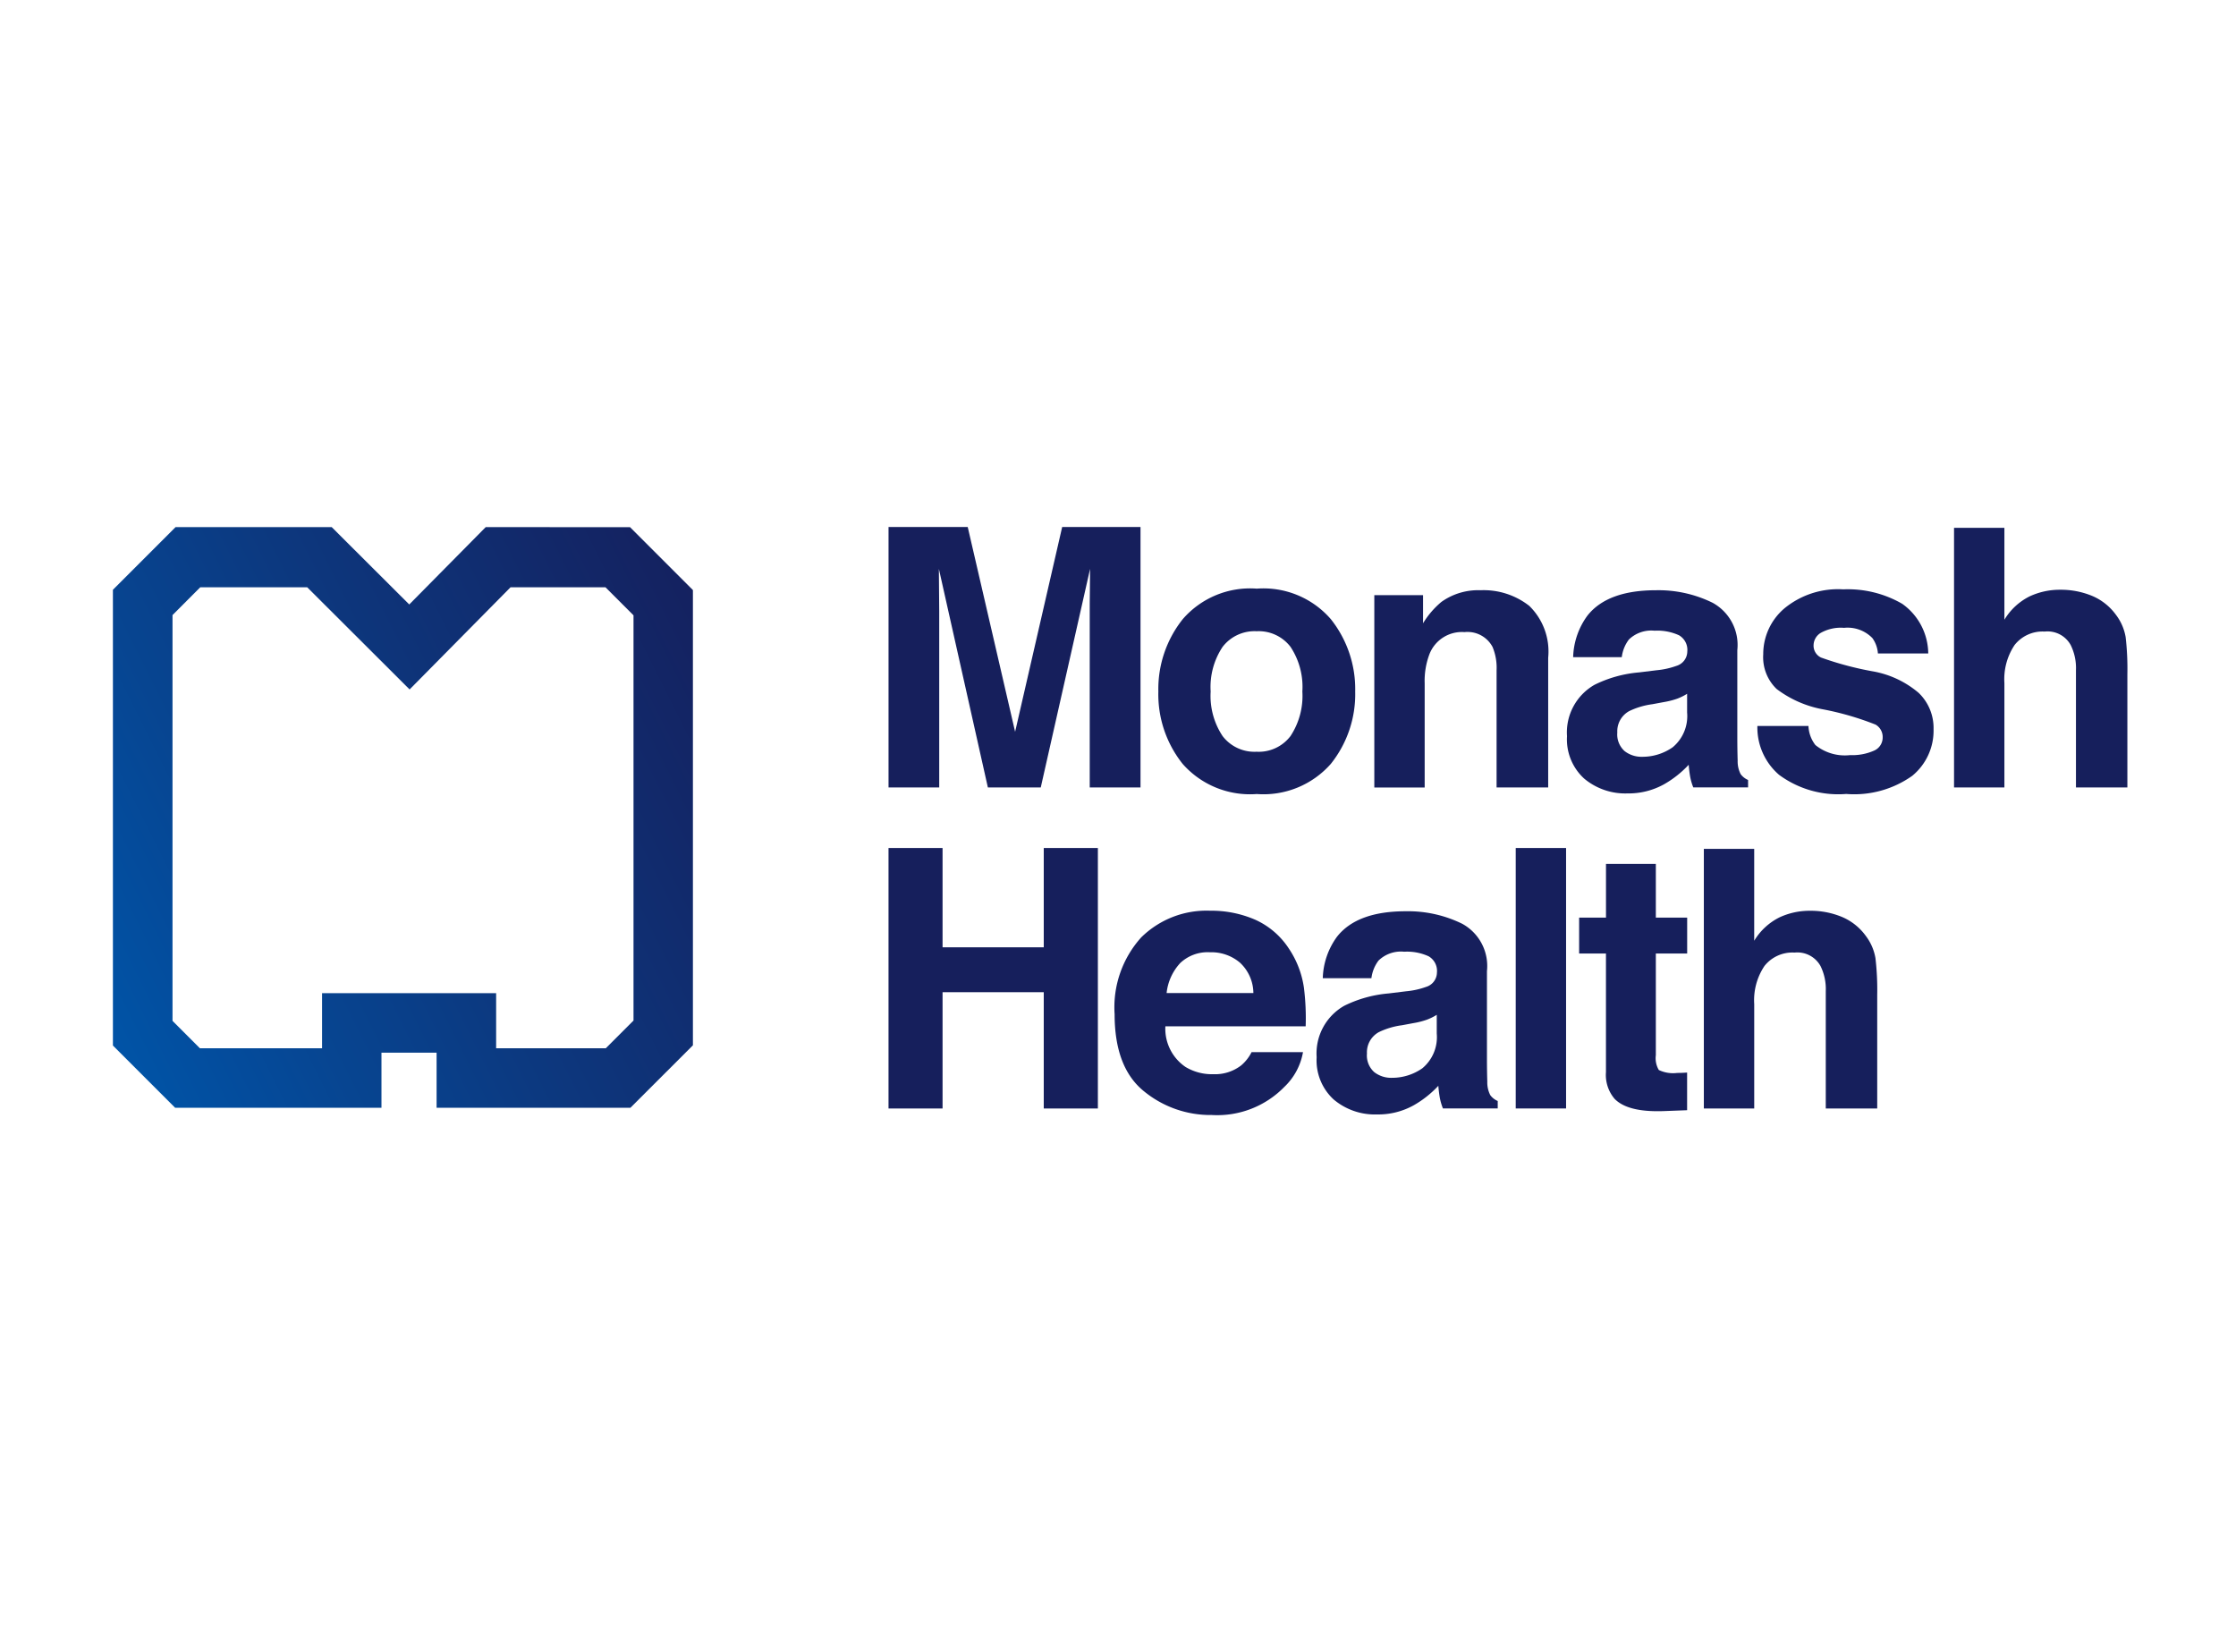
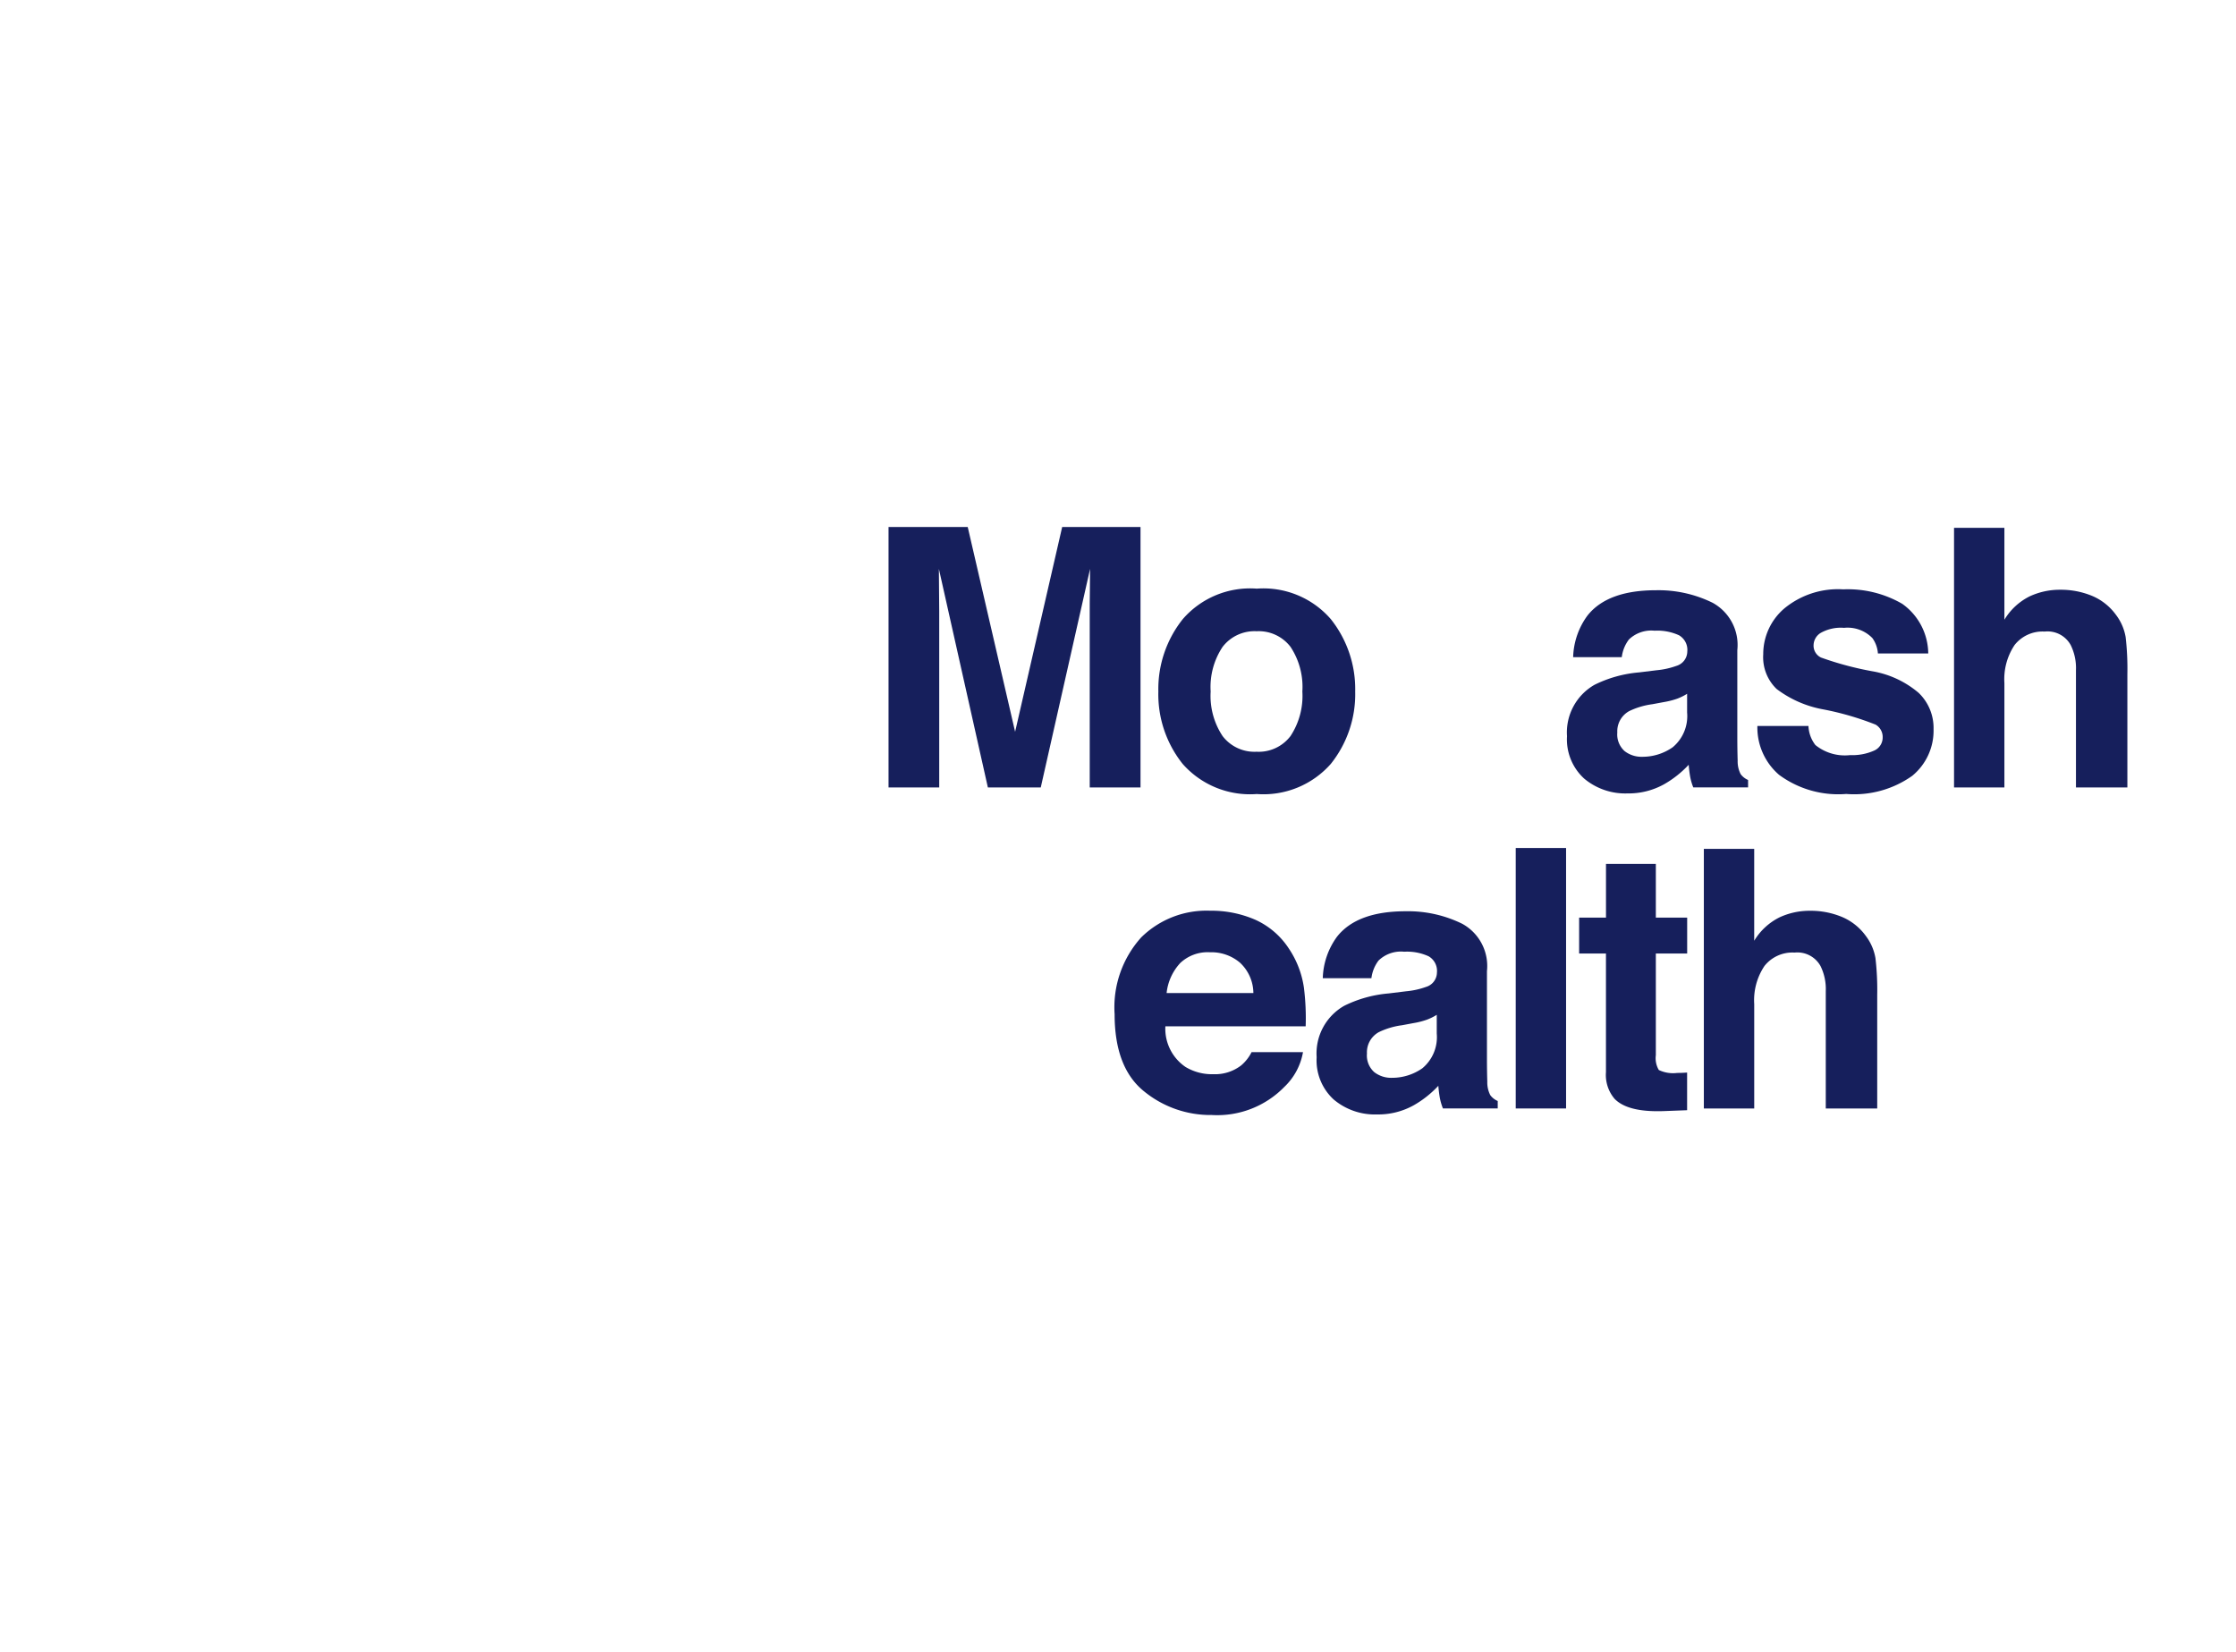
<svg xmlns="http://www.w3.org/2000/svg" width="157" height="116" viewBox="0 0 157 116">
  <defs>
    <clipPath id="clip-path">
-       <path id="Path_45531" data-name="Path 45531" d="M551.669-264.3l-5.37,5.431-5.445-5.431H529.892l-4.4,4.4v32l4.371,4.372h14.486v-3.87h3.87v3.87h13.608l4.39-4.389v-31.962l-4.415-4.416Zm1.743,4.224h6.665l1.969,1.969v28.453l-1.945,1.945H552.4v-3.869H540.178v3.869H531.6l-1.923-1.924v-28.491l1.949-1.952h7.508l7.19,7.174Z" transform="translate(-525.496 264.303)" fill="none" />
-     </clipPath>
+       </clipPath>
    <linearGradient id="linear-gradient" x1="0.346" y1="0.367" x2="0.378" y2="0.367" gradientUnits="objectBoundingBox">
      <stop offset="0" stop-color="#0058ad" />
      <stop offset="0.1" stop-color="#0152a4" />
      <stop offset="0.2" stop-color="#044b9b" />
      <stop offset="0.3" stop-color="#074591" />
      <stop offset="0.4" stop-color="#093f89" />
      <stop offset="0.5" stop-color="#0c3980" />
      <stop offset="0.6" stop-color="#0e3378" />
      <stop offset="0.7" stop-color="#102e71" />
      <stop offset="0.8" stop-color="#122869" />
      <stop offset="0.9" stop-color="#142362" />
      <stop offset="1" stop-color="#161f5c" />
    </linearGradient>
  </defs>
  <g id="Monash-health-logo" transform="translate(-6058.287 -1862.308)">
    <g id="Group_13253" data-name="Group 13253" transform="translate(6066.219 1899.315)" clip-path="url(#clip-path)">
      <g id="Group_13252" data-name="Group 13252" transform="translate(-908.813 -6.023) rotate(-42.196)">
-         <path id="Path_45530" data-name="Path 45530" d="M389.246,0,1852.258,1326.388l-389.246,429.34L0,429.34Z" transform="translate(0 0)" fill="url(#linear-gradient)" />
-       </g>
+         </g>
    </g>
    <g id="Group_13254" data-name="Group 13254" transform="translate(6120.675 1899.308)">
      <path id="Path_45532" data-name="Path 45532" d="M1.866,0h5.5V18.287H3.8V5.919c0-.357,0-.855.011-1.495s.014-1.136.014-1.482L.362,18.287H-3.352L-6.792,2.942q0,.519.012,1.482c.009.64.012,1.138.012,1.495V18.287h-3.559V0h5.56l3.328,14.381Z" transform="translate(10.327)" fill="#161f5c" />
    </g>
    <g id="Group_13255" data-name="Group 13255" transform="translate(6139.62 1903.638)">
      <path id="Path_45533" data-name="Path 45533" d="M1.853,1.883A6.3,6.3,0,0,1-3.347,4a6.3,6.3,0,0,1-5.2-2.112A7.827,7.827,0,0,1-10.257-3.2,7.88,7.88,0,0,1-8.545-8.277a6.253,6.253,0,0,1,5.2-2.144,6.257,6.257,0,0,1,5.2,2.144A7.879,7.879,0,0,1,3.564-3.2,7.826,7.826,0,0,1,1.853,1.883M-.977-.071A5.12,5.12,0,0,0-.145-3.2,5.088,5.088,0,0,0-.977-6.334,2.811,2.811,0,0,0-3.36-7.43a2.824,2.824,0,0,0-2.387,1.1A5.072,5.072,0,0,0-6.584-3.2,5.1,5.1,0,0,0-5.747-.071,2.815,2.815,0,0,0-3.36,1.03,2.8,2.8,0,0,0-.977-.071" transform="translate(10.257 10.421)" fill="#161f5c" />
    </g>
    <g id="Group_13256" data-name="Group 13256" transform="translate(6154.784 1903.75)">
-       <path id="Path_45534" data-name="Path 45534" d="M1.665.168A4.475,4.475,0,0,1,2.993,3.81v9.105H-.63V4.69A3.8,3.8,0,0,0-.913,3.052,1.99,1.99,0,0,0-2.884,2.01,2.443,2.443,0,0,0-5.335,3.536,5.3,5.3,0,0,0-5.679,5.6v7.32H-9.215V-.583h3.422V1.391a6.037,6.037,0,0,1,1.287-1.5A4.44,4.44,0,0,1-1.752-.93,5.186,5.186,0,0,1,1.665.168" transform="translate(9.215 0.93)" fill="#161f5c" />
-     </g>
+       </g>
    <g id="Group_13257" data-name="Group 13257" transform="translate(6168.312 1903.75)">
      <path id="Path_45535" data-name="Path 45535" d="M.96.86A5.662,5.662,0,0,0,2.372.551,1.065,1.065,0,0,0,3.135-.455,1.185,1.185,0,0,0,2.549-1.6,3.65,3.65,0,0,0,.834-1.919a2.259,2.259,0,0,0-1.8.62,2.566,2.566,0,0,0-.5,1.24H-4.88a5.17,5.17,0,0,1,1-2.915Q-2.473-4.762.952-4.76a8.616,8.616,0,0,1,3.962.881A3.378,3.378,0,0,1,6.647-.554v6.2c0,.43.006.952.024,1.563a1.948,1.948,0,0,0,.21.942,1.272,1.272,0,0,0,.522.411v.522H3.556a3.874,3.874,0,0,1-.223-.771c-.041-.24-.076-.511-.1-.818a7.3,7.3,0,0,1-1.7,1.352,5.12,5.12,0,0,1-2.6.659A4.488,4.488,0,0,1-4.111,8.46a3.727,3.727,0,0,1-1.2-2.973A3.847,3.847,0,0,1-3.377,1.878,8.677,8.677,0,0,1-.251,1.009ZM3.122,2.511a3.971,3.971,0,0,1-.685.34,5.62,5.62,0,0,1-.95.242l-.805.15a5.341,5.341,0,0,0-1.625.483,1.613,1.613,0,0,0-.836,1.5,1.569,1.569,0,0,0,.511,1.308,1.929,1.929,0,0,0,1.241.4,3.7,3.7,0,0,0,2.135-.667A2.842,2.842,0,0,0,3.122,3.826Z" transform="translate(5.313 4.76)" fill="#161f5c" />
    </g>
    <g id="Group_13258" data-name="Group 13258" transform="translate(6181.681 1903.688)">
      <path id="Path_45536" data-name="Path 45536" d="M.549,1.468a2.343,2.343,0,0,0,.486,1.339,3.284,3.284,0,0,0,2.442.708,3.744,3.744,0,0,0,1.666-.309,1,1,0,0,0,.617-.933,1,1,0,0,0-.5-.9A20.405,20.405,0,0,0,1.563.3,7.681,7.681,0,0,1-1.684-1.126a3.089,3.089,0,0,1-.942-2.432A4.207,4.207,0,0,1-1.153-6.776,5.92,5.92,0,0,1,2.993-8.123,7.628,7.628,0,0,1,7.127-7.111,4.318,4.318,0,0,1,8.96-3.62H5.426A2.093,2.093,0,0,0,5.039-4.7a2.428,2.428,0,0,0-1.992-.72,2.87,2.87,0,0,0-1.647.36,1.035,1.035,0,0,0-.491.844.921.921,0,0,0,.522.88,22.4,22.4,0,0,0,3.692.98A6.778,6.778,0,0,1,8.29-.852,3.413,3.413,0,0,1,9.333,1.692a4.1,4.1,0,0,1-1.5,3.28A7.041,7.041,0,0,1,3.2,6.243,6.991,6.991,0,0,1-1.514,4.9,4.382,4.382,0,0,1-3.037,1.468Z" transform="translate(3.037 8.123)" fill="#161f5c" />
    </g>
    <g id="Group_13259" data-name="Group 13259" transform="translate(6195.489 1899.369)">
      <path id="Path_45537" data-name="Path 45537" d="M1.483.731A3.961,3.961,0,0,1,3.158,2.061a3.582,3.582,0,0,1,.68,1.558,19.517,19.517,0,0,1,.122,2.614v7.948H.35V5.945A3.631,3.631,0,0,0-.021,4.181a1.85,1.85,0,0,0-1.823-.945,2.5,2.5,0,0,0-2.11.937,4.311,4.311,0,0,0-.721,2.678v7.33H-8.211V-4.047h3.536V2.405A4.314,4.314,0,0,1-2.9.763,5,5,0,0,1-.783.3,5.731,5.731,0,0,1,1.483.731" transform="translate(8.211 4.047)" fill="#161f5c" />
    </g>
    <g id="Group_13260" data-name="Group 13260" transform="translate(6120.674 1921.849)">
-       <path id="Path_45538" data-name="Path 45538" d="M0,2.8V-15.489H3.795v6.972H10.9v-6.972h3.8V2.8H10.9V-5.365H3.795V2.8Z" transform="translate(0 15.489)" fill="#161f5c" />
-     </g>
+       </g>
    <g id="Group_13261" data-name="Group 13261" transform="translate(6136.552 1926.252)">
      <path id="Path_45539" data-name="Path 45539" d="M1.512.1a5.513,5.513,0,0,1,2.337,2A6.6,6.6,0,0,1,4.924,4.893a17.312,17.312,0,0,1,.119,2.686H-4.808a3.245,3.245,0,0,0,1.414,2.853,3.589,3.589,0,0,0,1.949.509,3,3,0,0,0,1.963-.62,2.976,2.976,0,0,0,.728-.93h3.61a4.417,4.417,0,0,1-1.312,2.444,6.575,6.575,0,0,1-5.089,1.972,7.366,7.366,0,0,1-4.763-1.665q-2.063-1.663-2.064-5.412A7.329,7.329,0,0,1-6.506,1.338,6.526,6.526,0,0,1-1.67-.537,7.721,7.721,0,0,1,1.512.1M-3.779,3.153a3.666,3.666,0,0,0-.942,2.092H1.372A2.947,2.947,0,0,0,.428,3.109a3.092,3.092,0,0,0-2.1-.728,2.8,2.8,0,0,0-2.11.772" transform="translate(8.369 0.537)" fill="#161f5c" />
    </g>
    <g id="Group_13262" data-name="Group 13262" transform="translate(6150.733 1926.29)">
      <path id="Path_45540" data-name="Path 45540" d="M.96.86A5.609,5.609,0,0,0,2.372.551,1.065,1.065,0,0,0,3.135-.455,1.185,1.185,0,0,0,2.549-1.6,3.65,3.65,0,0,0,.834-1.919a2.255,2.255,0,0,0-1.8.621,2.58,2.58,0,0,0-.5,1.239H-4.88a5.17,5.17,0,0,1,1-2.915Q-2.473-4.762.952-4.76a8.616,8.616,0,0,1,3.962.881A3.378,3.378,0,0,1,6.647-.554v6.2c0,.43.006.952.024,1.563a1.948,1.948,0,0,0,.21.942,1.272,1.272,0,0,0,.522.411v.522H3.556a4.039,4.039,0,0,1-.223-.771c-.041-.24-.076-.511-.1-.818a7.3,7.3,0,0,1-1.7,1.352,5.12,5.12,0,0,1-2.6.659A4.488,4.488,0,0,1-4.111,8.46a3.727,3.727,0,0,1-1.2-2.973A3.847,3.847,0,0,1-3.377,1.878,8.677,8.677,0,0,1-.251,1.009ZM3.122,2.511a3.971,3.971,0,0,1-.685.34,5.509,5.509,0,0,1-.95.242l-.805.15a5.341,5.341,0,0,0-1.625.483,1.613,1.613,0,0,0-.836,1.5,1.569,1.569,0,0,0,.511,1.308,1.931,1.931,0,0,0,1.241.4,3.7,3.7,0,0,0,2.135-.667A2.842,2.842,0,0,0,3.122,3.826Z" transform="translate(5.313 4.76)" fill="#161f5c" />
    </g>
    <path id="Path_45541" data-name="Path 45541" d="M612.453-226.931h-3.535v-18.287h3.535Z" transform="translate(5555.795 2167.067)" fill="#161f5c" />
    <g id="Group_13263" data-name="Group 13263" transform="translate(6169.165 1922.963)">
      <path id="Path_45542" data-name="Path 45542" d="M0,.963V-1.556H1.886V-5.329h3.5v3.773h2.2V.963h-2.2V8.109a1.619,1.619,0,0,0,.21,1.035,2.314,2.314,0,0,0,1.293.205c.106,0,.221,0,.34-.006s.236-.011.353-.02v2.644l-1.674.063q-2.508.085-3.424-.869a2.587,2.587,0,0,1-.6-1.874V.963Z" transform="translate(0 5.329)" fill="#161f5c" />
    </g>
    <g id="Group_13264" data-name="Group 13264" transform="translate(6177.922 1921.909)">
      <path id="Path_45543" data-name="Path 45543" d="M1.483.731A3.961,3.961,0,0,1,3.158,2.061a3.582,3.582,0,0,1,.68,1.558,19.415,19.415,0,0,1,.124,2.614v7.948H.35V5.945A3.659,3.659,0,0,0-.018,4.181a1.853,1.853,0,0,0-1.823-.945,2.5,2.5,0,0,0-2.112.937,4.312,4.312,0,0,0-.721,2.679v7.328H-8.211V-4.047h3.536V2.405A4.321,4.321,0,0,1-2.9.763,5,5,0,0,1-.782.3,5.73,5.73,0,0,1,1.483.731" transform="translate(8.211 4.047)" fill="#161f5c" />
    </g>
    <rect id="Rectangle_1636" data-name="Rectangle 1636" width="157" height="116" transform="translate(6058.287 1862.308)" fill="none" />
  </g>
</svg>